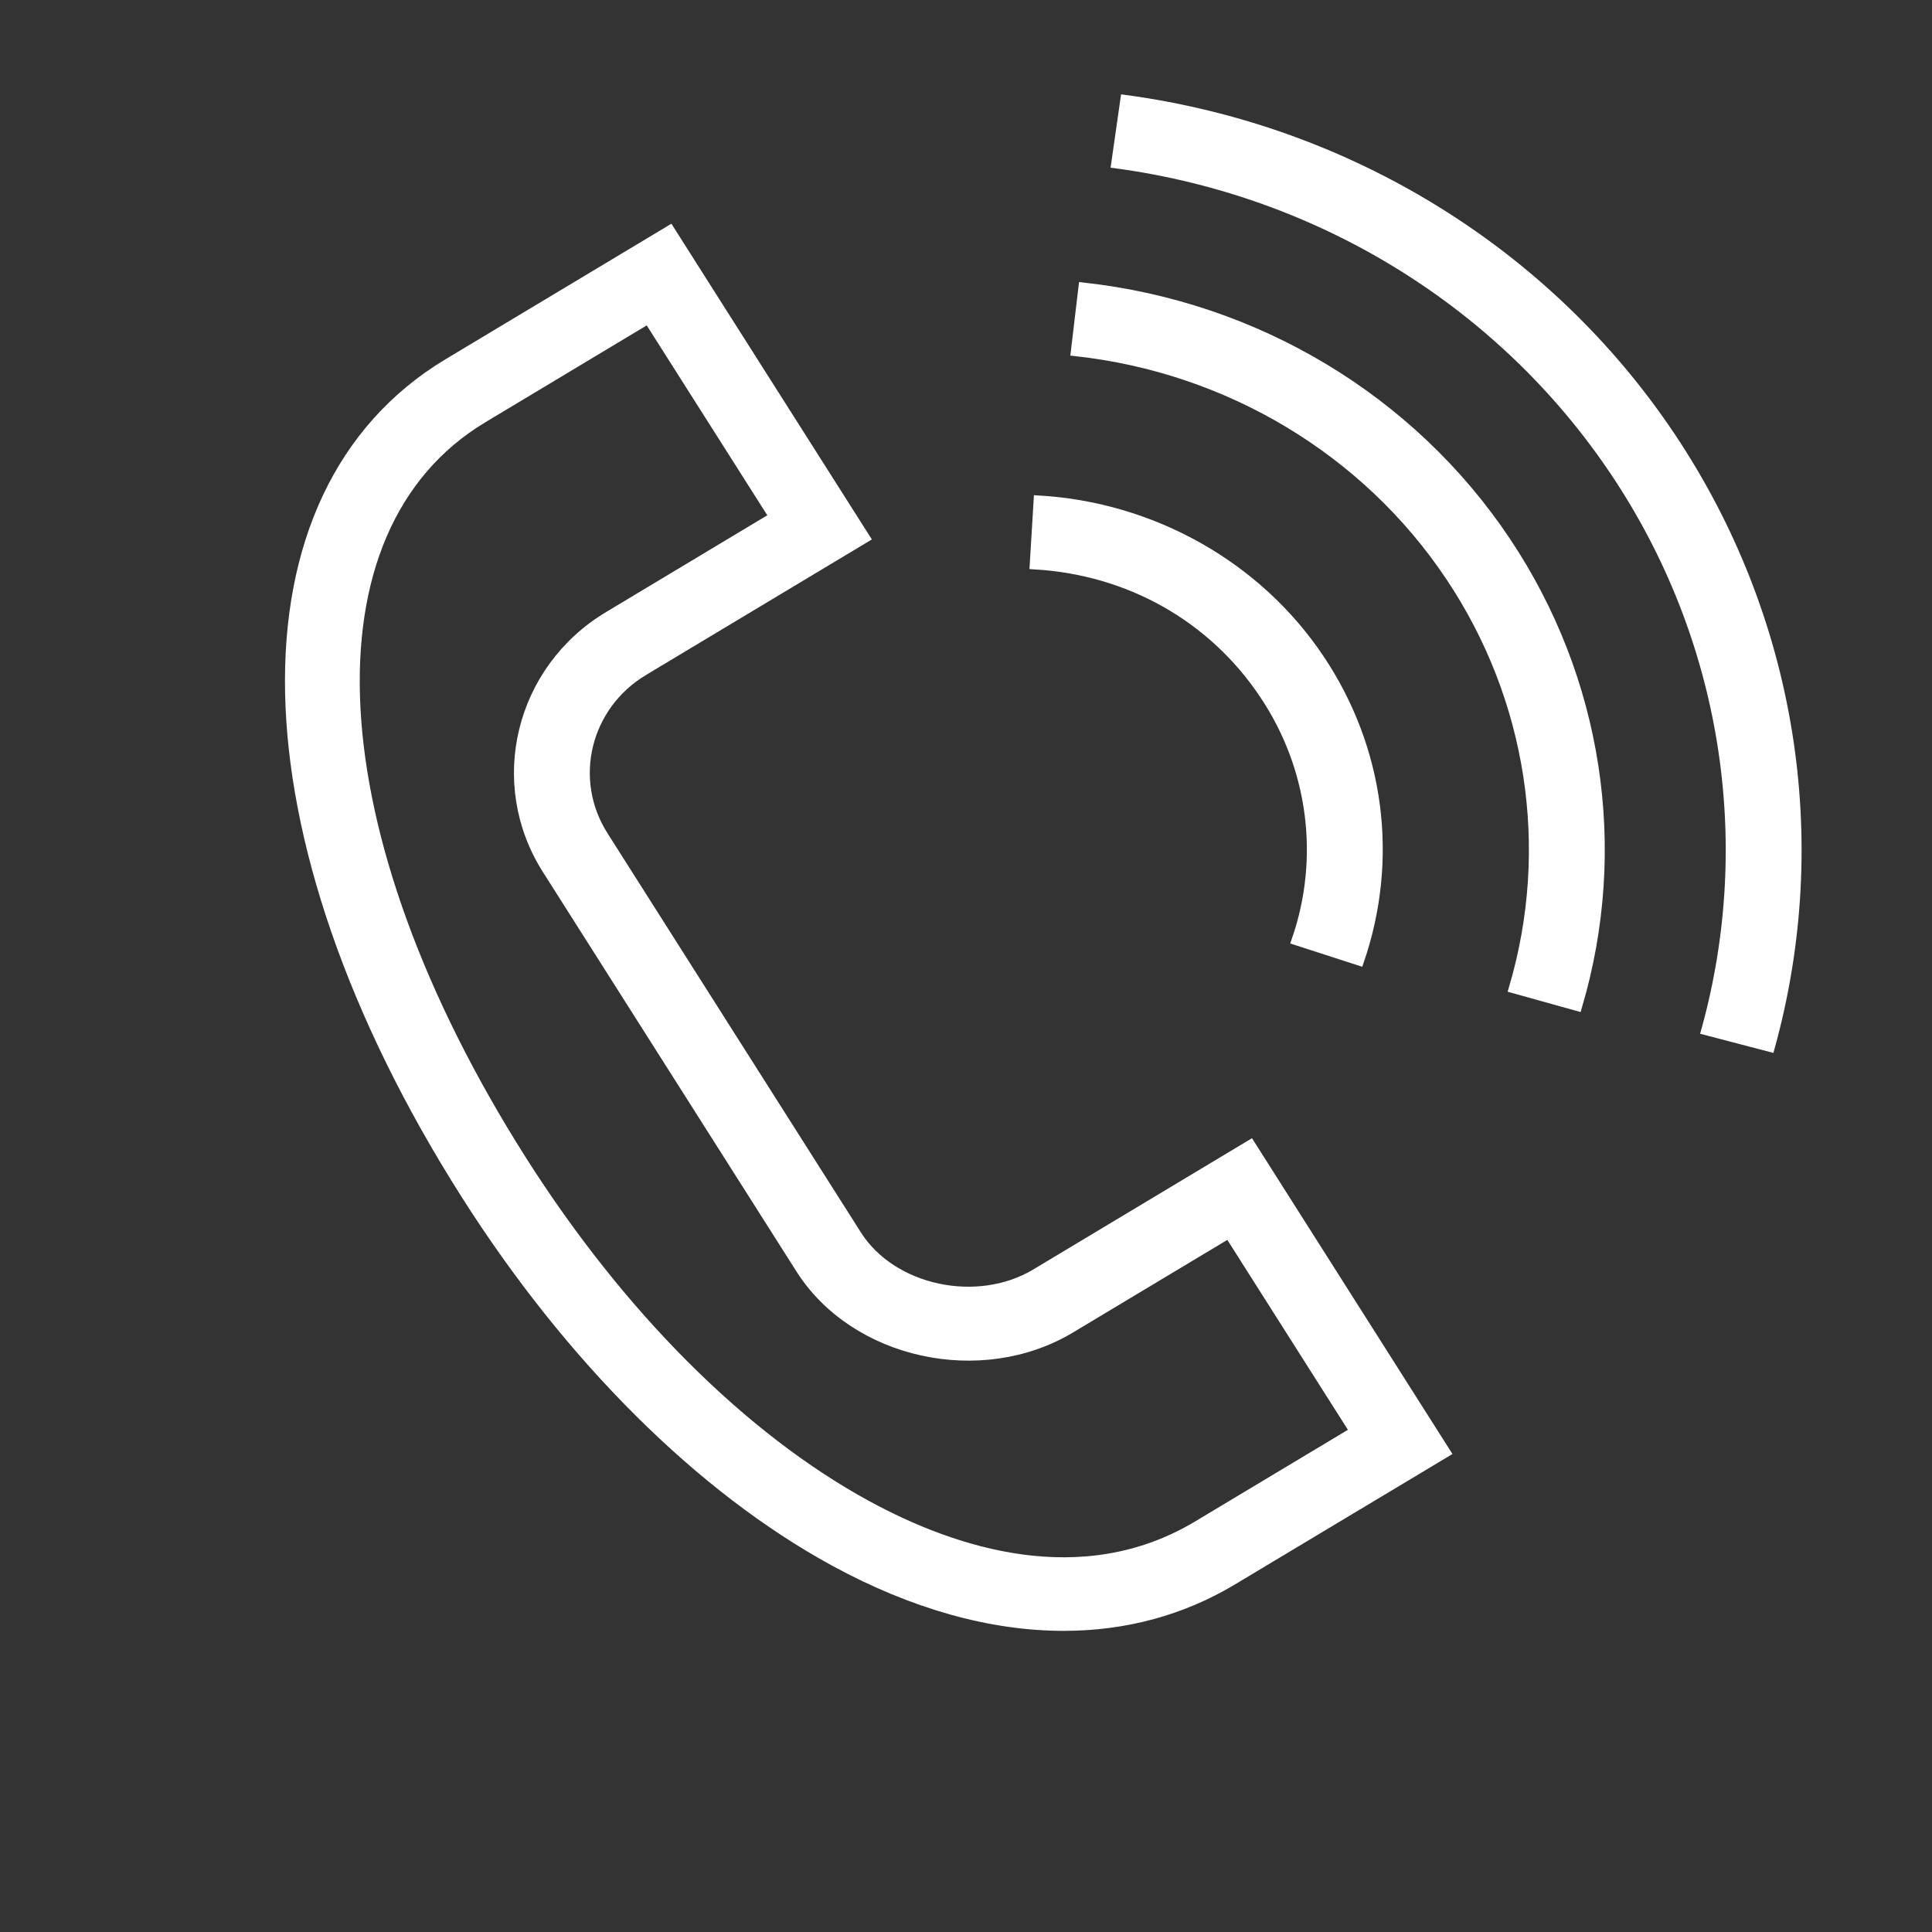
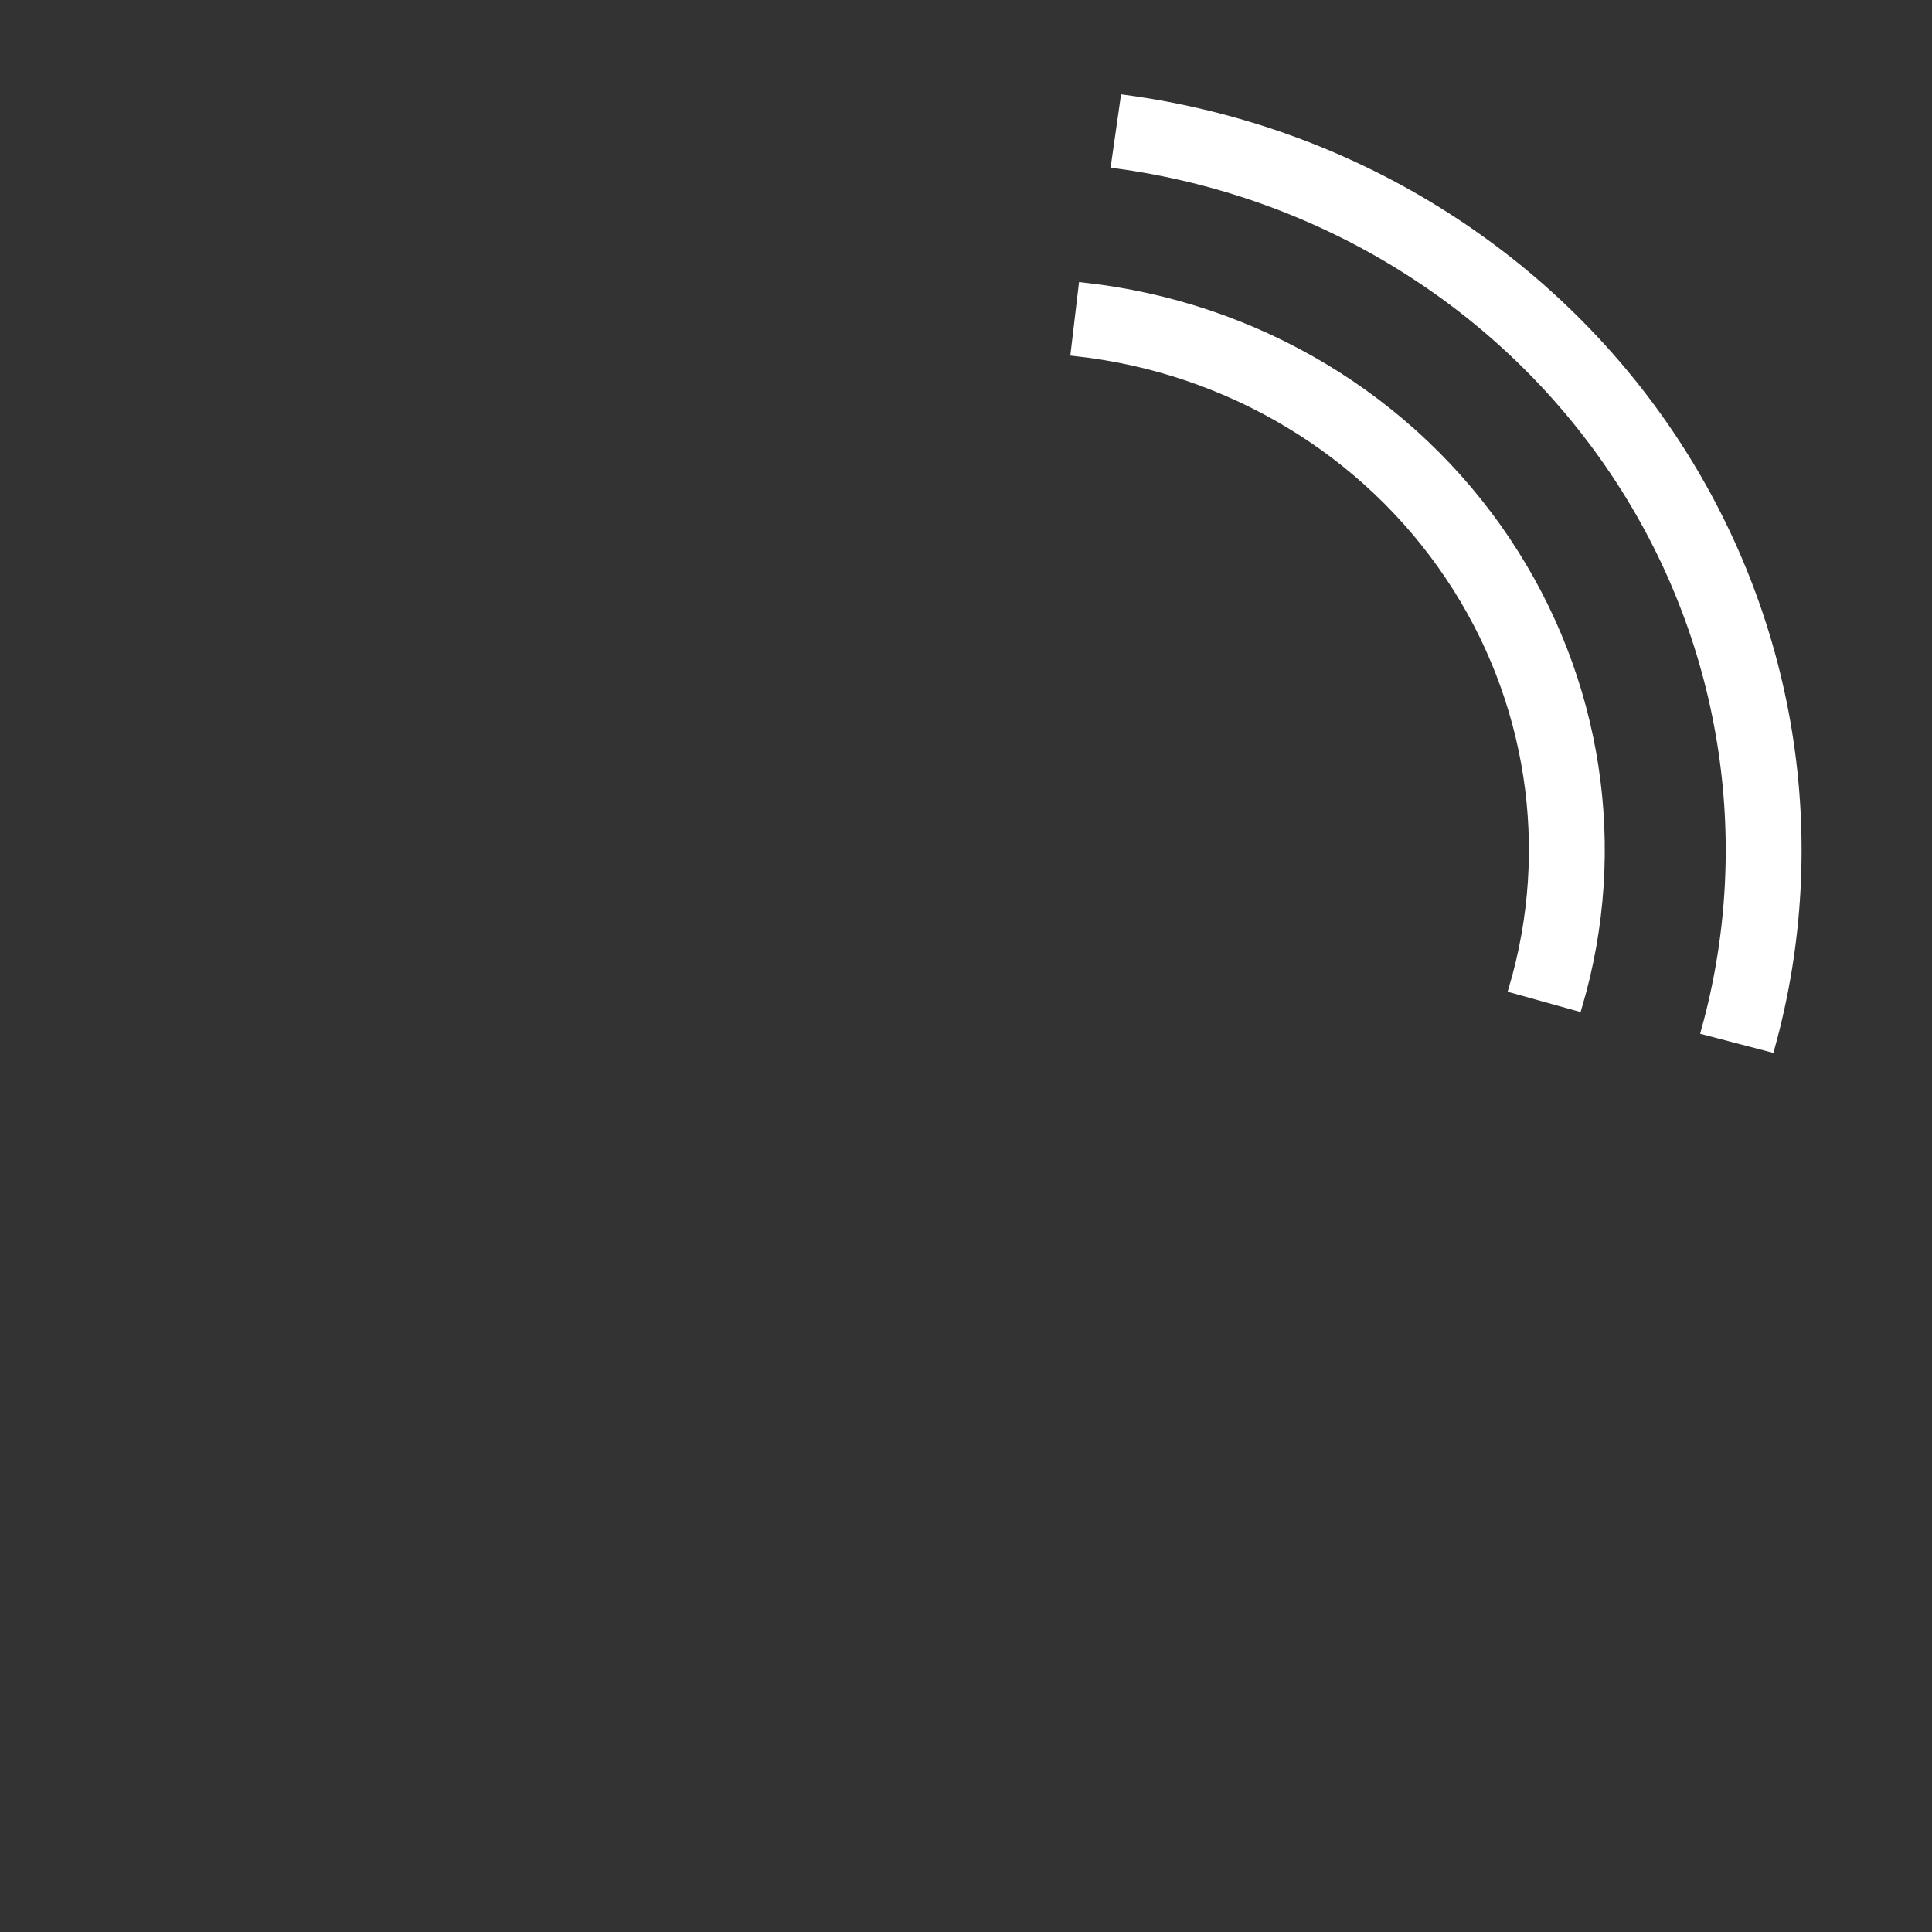
<svg xmlns="http://www.w3.org/2000/svg" viewBox="1950 2450 100 100" width="100" height="100" data-guides="{&quot;vertical&quot;:[],&quot;horizontal&quot;:[]}">
  <rect x="1950" y="2450" width="100" height="100" fill="#333333" stroke="none" />
-   <path fill="#ffffff" stroke="#ffffff" fill-opacity="1" stroke-width="0.5" stroke-opacity="1" color="rgb(51, 51, 51)" fill-rule="evenodd" font-size-adjust="none" id="tSvg11ee17f879c" title="Path 3" d="M 2003.611 2515.922 C 2000.58 2517.741 1996.166 2516.787 1994.351 2513.927C 1989.976 2507.035 1985.601 2500.143 1981.226 2493.251C 1979.382 2490.34 1980.31 2486.528 1983.3 2484.728C 1982.999 2484.256 1982.699 2483.784 1982.399 2483.312C 1982.699 2483.784 1982.999 2484.256 1983.3 2484.728C 1987.126 2482.432 1990.953 2480.135 1994.779 2477.839C 1991.41 2472.532 1988.041 2467.226 1984.671 2461.919C 1980.847 2464.214 1977.023 2466.509 1973.198 2468.803C 1961.944 2475.556 1962.31 2493.237 1974.092 2511.8C 1979.483 2520.296 1986.272 2527.053 1993.204 2530.827C 1997.287 2533.049 2001.31 2534.164 2005.058 2534.163C 2008.205 2534.163 2011.157 2533.377 2013.789 2531.798C 2017.47 2529.591 2021.151 2527.384 2024.831 2525.177C 2021.462 2519.869 2018.093 2514.561 2014.723 2509.253C 2011.019 2511.476 2007.315 2513.699 2003.611 2515.922ZM 2011.99 2528.963 C 2006.018 2532.547 1999.388 2530.375 1994.88 2527.92C 1988.447 2524.419 1982.1 2518.073 1977.009 2510.052C 1966.288 2493.156 1965.462 2477.36 1975 2471.637C 1974.7 2471.165 1974.4 2470.693 1974.1 2470.22C 1974.4 2470.693 1974.7 2471.165 1975 2471.637C 1977.852 2469.926 1980.703 2468.214 1983.555 2466.503C 1985.725 2469.92 1987.894 2473.337 1990.064 2476.754C 1987.209 2478.467 1984.354 2480.18 1981.499 2481.894C 1976.903 2484.651 1975.473 2490.53 1978.31 2494.999C 1982.685 2501.891 1987.059 2508.783 1991.434 2515.675C 1994.239 2520.097 2000.771 2521.535 2005.409 2518.756C 2008.142 2517.116 2010.875 2515.476 2013.607 2513.837C 2015.777 2517.254 2017.947 2520.672 2020.116 2524.089C 2017.407 2525.714 2014.699 2527.339 2011.99 2528.963ZM 2015.426 2485.924 C 2017.966 2489.7 2018.583 2494.4 2017.102 2498.675C 2018.186 2499.026 2019.27 2499.376 2020.354 2499.727C 2022.162 2494.449 2021.413 2488.755 2018.299 2484.108C 2015.09 2479.304 2009.652 2476.235 2003.751 2475.895C 2003.683 2477.004 2003.616 2478.112 2003.549 2479.221C 2008.439 2479.502 2012.768 2481.945 2015.426 2485.924Z" />
  <path fill="#ffffff" stroke="#ffffff" fill-opacity="1" stroke-width="0.5" stroke-opacity="1" color="rgb(51, 51, 51)" fill-rule="evenodd" font-size-adjust="none" id="tSvg635d6b3f61" title="Path 4" d="M 2006.07 2464.875 C 2005.939 2465.978 2005.808 2467.081 2005.678 2468.184C 2013.606 2469.054 2020.718 2473.327 2025.066 2479.831C 2029.289 2486.141 2030.486 2493.923 2028.347 2501.159C 2029.446 2501.465 2030.544 2501.771 2031.642 2502.077C 2034.054 2493.913 2032.703 2485.134 2027.938 2478.014C 2023.036 2470.677 2015.013 2465.857 2006.07 2464.875Z" />
  <path fill="#ffffff" stroke="#ffffff" fill-opacity="1" stroke-width="0.5" stroke-opacity="1" color="rgb(51, 51, 51)" fill-rule="evenodd" font-size-adjust="none" id="tSvgb6cb829db3" title="Path 5" d="M 2036.478 2472.612 C 2030.113 2463.091 2019.809 2456.725 2008.239 2455.164C 2008.082 2456.264 2007.924 2457.364 2007.767 2458.464C 2018.354 2459.892 2027.781 2465.717 2033.605 2474.429C 2039.317 2482.957 2041.03 2493.49 2038.307 2503.329C 2039.41 2503.618 2040.513 2503.906 2041.616 2504.194C 2044.59 2493.435 2042.722 2481.954 2036.478 2472.612Z" />
  <defs />
</svg>